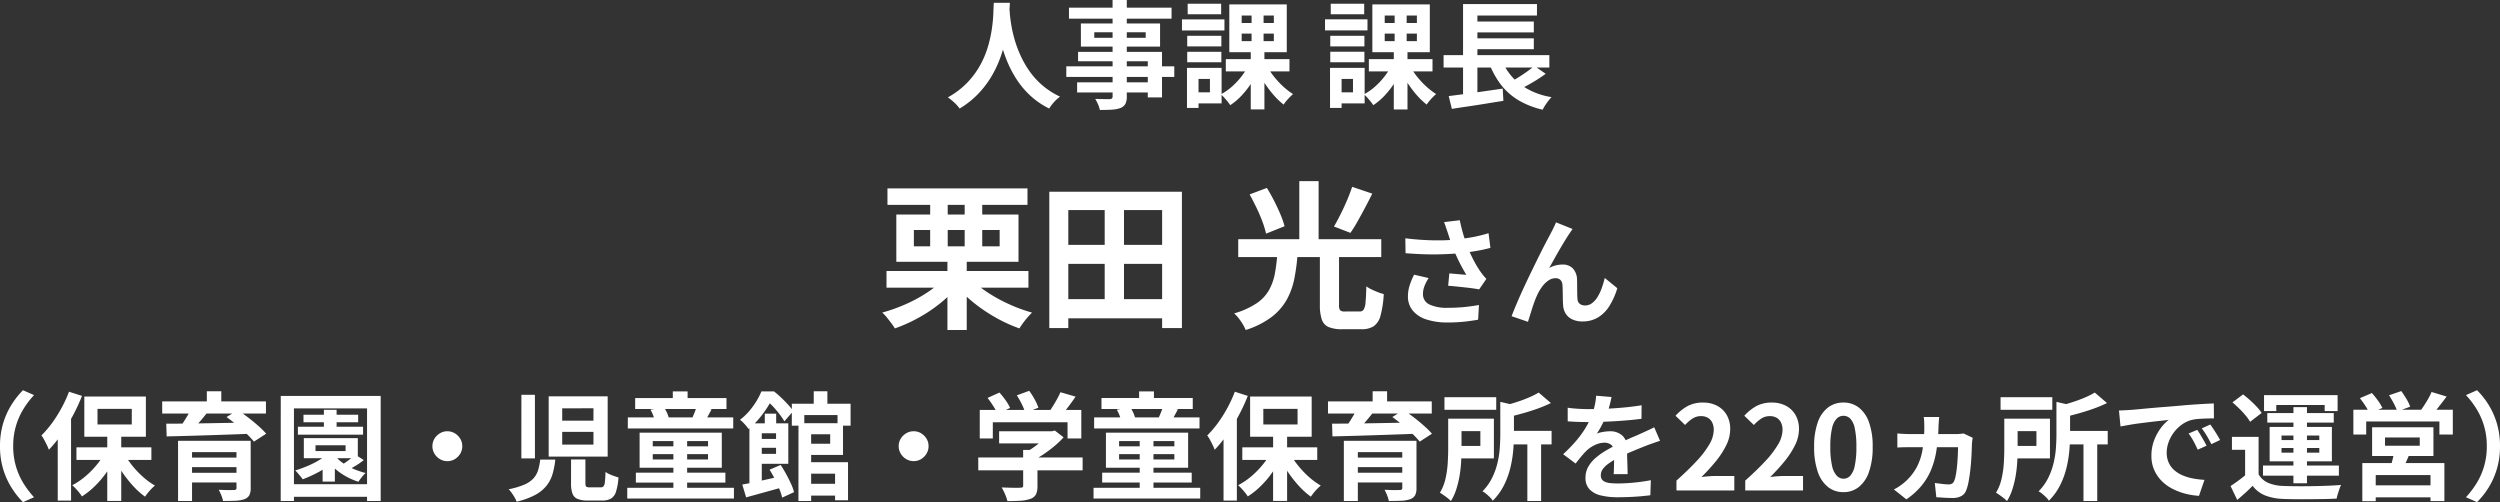
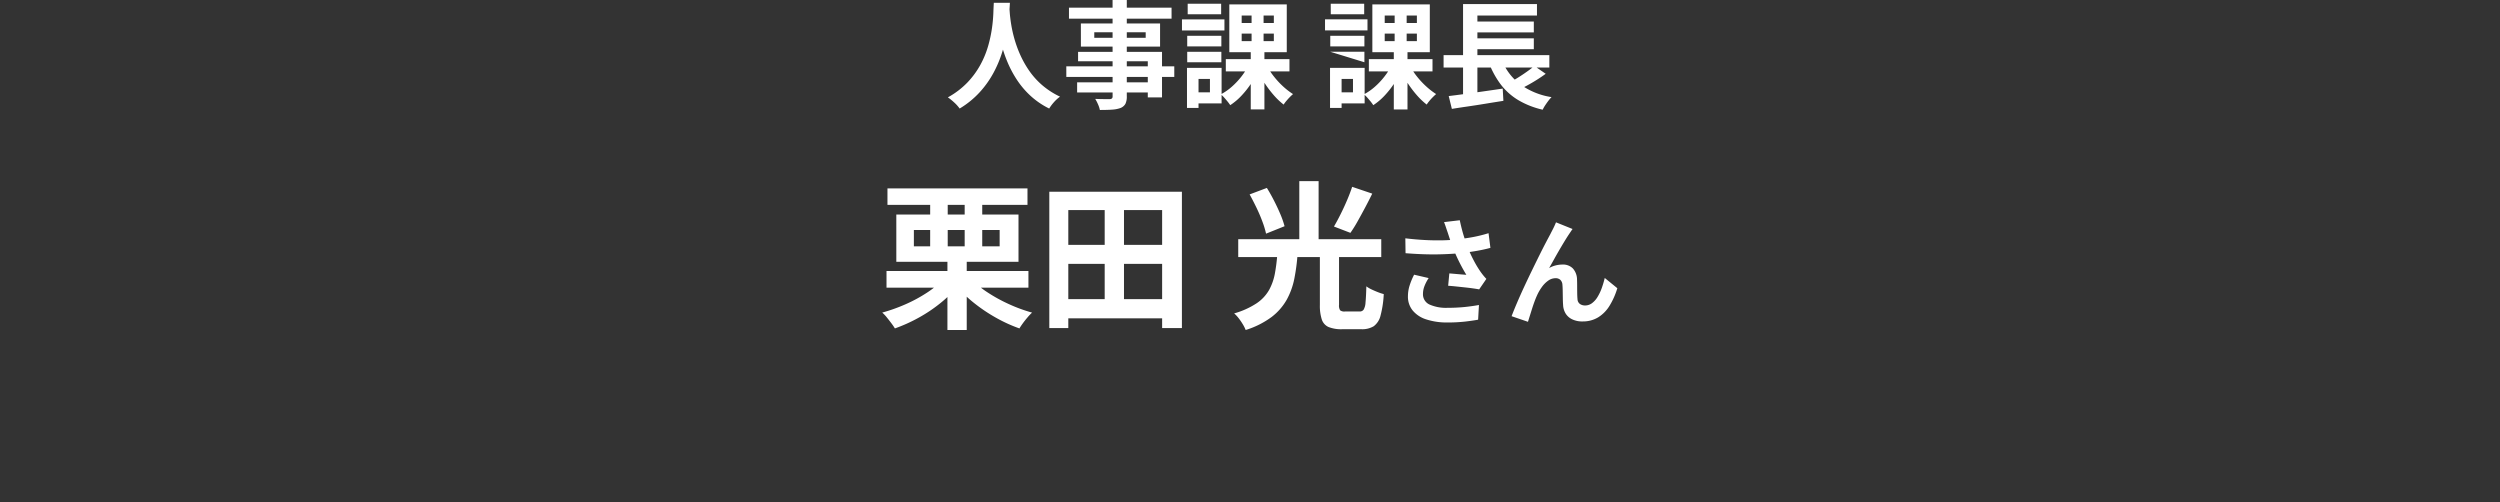
<svg xmlns="http://www.w3.org/2000/svg" width="300.216" height="60.3" viewBox="0 0 300.216 60.3">
  <rect x="0" y="0" width="300.216" height="60.3" fill="#333333" stroke="none" />
  <g id="voice_name12" transform="translate(2324.275 -4114.665)">
    <path id="パス_56177" data-name="パス 56177" d="M-43.65-5.358h17.043v2H-43.65Zm7.315-1.615h2.318v8.7h-2.318Zm-.532,2.6,1.786.817A14.636,14.636,0,0,1-37.2-1.482,17.792,17.792,0,0,1-39.831.275a18.935,18.935,0,0,1-2.812,1.264A7.3,7.3,0,0,0-43.08.9q-.266-.352-.542-.693a4.31,4.31,0,0,0-.542-.57,20.209,20.209,0,0,0,2.774-.988,17.467,17.467,0,0,0,2.574-1.387A9.717,9.717,0,0,0-36.867-4.37Zm3.382-.057a10.361,10.361,0,0,0,1.957,1.634,18.774,18.774,0,0,0,2.574,1.416A18.5,18.5,0,0,0-26.17-.361a6.979,6.979,0,0,0-.541.57q-.294.342-.551.693t-.427.637A17.851,17.851,0,0,1-30.5.257,19.442,19.442,0,0,1-33.143-1.52,14.651,14.651,0,0,1-35.29-3.61ZM-43.536-15.276h16.815V-13.3H-43.536Zm5.13.969H-36.3V-7.7h-2.109Zm4.142,0h2.109V-7.7h-2.109Zm-6.1,4.028v1.957h10.3v-1.957Zm-2.109-1.862H-27.8V-6.46H-42.472ZM-22.807-1.976H-9.526v2.3H-22.807Zm0-6.517H-9.431v2.28H-22.807ZM-24.1-14.877H-8.177V1.5h-2.375V-12.673H-21.819V1.5H-24.1Zm6.65,1.026h2.318V-.779h-2.318ZM8.391-7.467h2.3v6.175a1.056,1.056,0,0,0,.133.656.84.84,0,0,0,.589.142H13.16a.564.564,0,0,0,.484-.219,1.923,1.923,0,0,0,.228-.864q.067-.646.1-1.938a3.487,3.487,0,0,0,.627.371q.38.181.77.332a5.832,5.832,0,0,0,.693.228A12.4,12.4,0,0,1,15.678-.01a2.241,2.241,0,0,1-.817,1.283,2.664,2.664,0,0,1-1.491.361h-2.28a4.11,4.11,0,0,1-1.663-.266A1.5,1.5,0,0,1,8.619.456a5.335,5.335,0,0,1-.228-1.729ZM3.28-7.372H5.712a23.532,23.532,0,0,1-.39,2.945A8.712,8.712,0,0,1,4.411-1.91,6.861,6.861,0,0,1,2.6.162,10.361,10.361,0,0,1-.52,1.729a4.284,4.284,0,0,0-.342-.684,7.139,7.139,0,0,0-.5-.731,4.059,4.059,0,0,0-.541-.579,9.615,9.615,0,0,0,2.7-1.216,4.781,4.781,0,0,0,1.5-1.605,6.6,6.6,0,0,0,.693-1.976A21.815,21.815,0,0,0,3.28-7.372ZM-.045-14.554l2.071-.779q.437.7.865,1.539t.76,1.625a10.957,10.957,0,0,1,.5,1.435l-2.223.893a10.428,10.428,0,0,0-.437-1.444q-.3-.817-.713-1.672T-.045-14.554Zm12.312-.912,2.413.817q-.418.855-.874,1.71t-.893,1.634a15.35,15.35,0,0,1-.855,1.368l-1.976-.76q.38-.646.789-1.463t.779-1.682Q12.02-14.706,12.267-15.466ZM-1.413-9.177H15.763V-7.03H-1.413ZM5.921-16.15H8.239V-8.3H5.921ZM23.754-9.94q-.084-.238-.2-.588t-.252-.7l1.89-.224q.112.546.252,1.085t.308,1.05q.168.511.336.959a14.155,14.155,0,0,0,.763,1.7,12.437,12.437,0,0,0,.777,1.309q.182.266.371.5t.385.441L27.52-3.15q-.294-.056-.742-.119t-.973-.119L24.755-3.5q-.525-.056-.959-.084l.14-1.484q.35.028.742.063l.735.063q.343.028.567.042-.252-.406-.532-.924T24.9-6.909q-.266-.567-.49-1.141t-.385-1.064Q23.866-9.59,23.754-9.94Zm-5.1.658q1.3.154,2.45.21t2.142.028q.994-.028,1.82-.126.644-.084,1.253-.182t1.2-.238q.595-.14,1.127-.308l.224,1.764q-.462.126-1,.238t-1.113.2q-.574.091-1.134.161-1.414.154-3.108.182t-3.836-.14Zm2.8,4.774a5.147,5.147,0,0,0-.5.959,2.559,2.559,0,0,0-.182.931,1.343,1.343,0,0,0,.77,1.281,4.876,4.876,0,0,0,2.2.4,20,20,0,0,0,2.079-.1q.931-.1,1.673-.238L27.394.49Q26.806.6,25.861.714a19.275,19.275,0,0,1-2.233.112A7.911,7.911,0,0,1,21.164.455,3.464,3.464,0,0,1,19.54-.609a2.613,2.613,0,0,1-.574-1.7,4.341,4.341,0,0,1,.189-1.267,8.24,8.24,0,0,1,.553-1.337ZM38.735-10.4q-.1.14-.217.315t-.231.343q-.252.378-.553.875t-.623,1.05q-.322.553-.623,1.1t-.567,1.008a3.047,3.047,0,0,1,.8-.322,3.45,3.45,0,0,1,.812-.1,1.646,1.646,0,0,1,1.239.469,2.007,2.007,0,0,1,.5,1.351q.014.308.014.742t.007.868q.007.434.035.728a.749.749,0,0,0,.3.581,1.062,1.062,0,0,0,.609.175,1.374,1.374,0,0,0,.819-.266,2.559,2.559,0,0,0,.665-.735,5.629,5.629,0,0,0,.511-1.064A11.248,11.248,0,0,0,42.6-4.522L44.111-3.29A8.888,8.888,0,0,1,43.187-1.2,4.22,4.22,0,0,1,41.822.2a3.511,3.511,0,0,1-1.883.5A2.741,2.741,0,0,1,38.651.427a1.849,1.849,0,0,1-.77-.714,2.139,2.139,0,0,1-.28-.959q-.028-.378-.035-.84t-.014-.9q-.007-.441-.035-.721a.876.876,0,0,0-.238-.574.8.8,0,0,0-.588-.21,1.514,1.514,0,0,0-.882.294,3.233,3.233,0,0,0-.763.77,5.727,5.727,0,0,0-.6,1.05q-.14.308-.294.728t-.294.868q-.14.448-.266.847t-.21.679L31.413.07q.266-.7.651-1.6t.847-1.9q.462-.994.938-1.974t.91-1.855q.434-.875.777-1.526t.525-.987q.14-.28.322-.63t.364-.8Z" transform="translate(-2174.167 4152.565)" fill="#fff" />
-     <path id="パス_56176" data-name="パス 56176" d="M-30.765-11.564h1.932q-.028.588-.1,1.512T-29.19-8a18.488,18.488,0,0,1-.567,2.359,13.967,13.967,0,0,1-1.029,2.457A11.731,11.731,0,0,1-32.438-.847a10.734,10.734,0,0,1-2.429,1.981,4.533,4.533,0,0,0-.609-.686,7.088,7.088,0,0,0-.805-.658A9.764,9.764,0,0,0-33.929-2a10.075,10.075,0,0,0,1.554-2.121,11.141,11.141,0,0,0,.924-2.24A15.623,15.623,0,0,0-30.989-8.5a17.813,17.813,0,0,0,.168-1.806Q-30.793-11.1-30.765-11.564Zm1.862.378q.014.266.056.84t.168,1.372a15.528,15.528,0,0,0,.385,1.729A13.987,13.987,0,0,0-27.6-5.334a11.908,11.908,0,0,0,1.078,1.918A9.222,9.222,0,0,0-24.962-1.68,9.452,9.452,0,0,0-22.813-.294a4.506,4.506,0,0,0-.749.686,5.242,5.242,0,0,0-.553.742A9.583,9.583,0,0,1-26.362-.4,10.281,10.281,0,0,1-28-2.331a13.11,13.11,0,0,1-1.127-2.121,16.262,16.262,0,0,1-.721-2.121,19.734,19.734,0,0,1-.413-1.939q-.14-.9-.189-1.554t-.077-.952Zm12.4-.714h1.708V-.35a1.987,1.987,0,0,1-.168.924,1.164,1.164,0,0,1-.574.49,3.553,3.553,0,0,1-1,.2q-.6.042-1.491.042a3.269,3.269,0,0,0-.224-.679,4.9,4.9,0,0,0-.336-.651q.35.014.7.021t.637.007h.4a.459.459,0,0,0,.273-.084A.355.355,0,0,0-16.5-.35Zm-5.236.924h12.32V-9.66h-12.32ZM-18.7-8.022v.658h6.174v-.658Zm-1.61-1.064H-10.8V-6.3h-9.506Zm-.336,3.416h10.08V-.2h-1.708v-4.34h-8.372Zm-1.414,1.736H-9.093V-2.66H-22.057Zm1.3,1.918h9.408V-.8h-9.408ZM-2.905-4.8H4.739v1.47H-2.905Zm4.97.868a8.212,8.212,0,0,0,.84,1.26A10.023,10.023,0,0,0,4-1.5a8.683,8.683,0,0,0,1.169.9Q5-.462,4.781-.238t-.42.462a4.662,4.662,0,0,0-.322.434A8.362,8.362,0,0,1,2.849-.476a12.919,12.919,0,0,1-1.1-1.456A13.127,13.127,0,0,1,.875-3.486ZM-1-7.868v.91H2.863v-.91Zm0-2.17v.9H2.863v-.9Zm-1.484-1.33h6.9v5.74h-6.9Zm2.3,7.336,1.26.42a11.587,11.587,0,0,1-.91,1.687A10.741,10.741,0,0,1-1.015-.42,7.333,7.333,0,0,1-2.373.728,5.368,5.368,0,0,0-2.7.287q-.2-.245-.406-.476a4.259,4.259,0,0,0-.392-.385,6.6,6.6,0,0,0,1.3-.9A8.867,8.867,0,0,0-1.043-2.695,8.021,8.021,0,0,0-.189-4.032ZM.189-10.7H1.631v4.438h.1v7.5H.091v-7.5h.1ZM-7.539-7.6h4.1v1.274h-4.1Zm.056-3.85h4.018v1.26H-7.483Zm-.056,5.768h4.1v1.26h-4.1Zm-.63-3.892h5.1v1.33h-5.1Zm1.358,5.824h3.4V.518h-3.4V-.812h2v-1.61h-2Zm-.756,0h1.386V1.064H-7.567ZM14.273-4.8h7.644v1.47H14.273Zm4.97.868a8.213,8.213,0,0,0,.84,1.26,10.023,10.023,0,0,0,1.1,1.169,8.683,8.683,0,0,0,1.169.9q-.168.14-.392.364t-.42.462a4.662,4.662,0,0,0-.322.434,8.362,8.362,0,0,1-1.19-1.134,12.919,12.919,0,0,1-1.1-1.456,13.126,13.126,0,0,1-.875-1.554ZM16.177-7.868v.91h3.864v-.91Zm0-2.17v.9h3.864v-.9Zm-1.484-1.33h6.9v5.74h-6.9Zm2.3,7.336,1.26.42a11.587,11.587,0,0,1-.91,1.687A10.741,10.741,0,0,1,16.163-.42,7.333,7.333,0,0,1,14.805.728a5.368,5.368,0,0,0-.322-.441q-.2-.245-.406-.476a4.259,4.259,0,0,0-.392-.385,6.6,6.6,0,0,0,1.3-.9,8.867,8.867,0,0,0,1.148-1.218A8.021,8.021,0,0,0,16.989-4.032Zm.378-6.664h1.442v4.438h.1v7.5H17.269v-7.5h.1ZM9.639-7.6h4.1v1.274h-4.1Zm.056-3.85h4.018v1.26H9.7ZM9.639-5.684h4.1v1.26h-4.1Zm-.63-3.892h5.1v1.33h-5.1Zm1.358,5.824h3.4V.518h-3.4V-.812h2v-1.61h-2Zm-.756,0H11V1.064H9.611ZM23.247-5.278h12.7v1.484h-12.7ZM26.509-9.31h7.574v1.3H26.509Zm0,2.016h7.574v1.3H26.509ZM23.863-.364q.826-.1,1.9-.245t2.254-.315q1.183-.168,2.331-.336L30.429.21q-1.078.168-2.184.35T26.117.889q-1.022.147-1.876.287Zm6.314-4.494a6.8,6.8,0,0,0,2.17,3.01,8.6,8.6,0,0,0,3.864,1.61,4.48,4.48,0,0,0-.385.448q-.2.266-.385.546a4.407,4.407,0,0,0-.294.518A10.083,10.083,0,0,1,32.179.1a7.507,7.507,0,0,1-2.107-1.911,10.646,10.646,0,0,1-1.435-2.688Zm3.976.882,1.358.938q-.518.378-1.085.735t-1.141.665q-.574.308-1.064.546L31.1-1.96q.49-.252,1.05-.6t1.085-.721Q33.761-3.654,34.153-3.976ZM25.585-11.41h8.876v1.372H27.307v5.376H25.585Zm0,6.58h1.722V-.182L25.585,0Z" transform="translate(-2174.167 4126.565)" fill="#fff" />
-     <path id="パス_56178" data-name="パス 56178" d="M-150.108-5.32a9.422,9.422,0,0,1,.378-2.744,9.089,9.089,0,0,1,1.008-2.24,10.05,10.05,0,0,1,1.372-1.736l1.33.588a10.307,10.307,0,0,0-1.267,1.659,8.554,8.554,0,0,0-.9,2.023,8.406,8.406,0,0,0-.336,2.45,8.425,8.425,0,0,0,.336,2.443,8.389,8.389,0,0,0,.9,2.023A11.027,11.027,0,0,0-146.02.812l-1.33.588a10.05,10.05,0,0,1-1.372-1.736,9.089,9.089,0,0,1-1.008-2.24A9.422,9.422,0,0,1-150.108-5.32Zm12.88-1.624h1.68v8.2h-1.68Zm-3.7,1.764h9v1.512h-9Zm5.7.672a9.1,9.1,0,0,0,.987,1.5,11.318,11.318,0,0,0,1.3,1.372A8.706,8.706,0,0,0-131.5-.588a3.968,3.968,0,0,0-.413.378q-.231.238-.434.49t-.343.462a9.234,9.234,0,0,1-1.435-1.288,14.243,14.243,0,0,1-1.316-1.673,13.223,13.223,0,0,1-1.043-1.841Zm-2.24-.14,1.316.462a12.476,12.476,0,0,1-1.092,1.911,11.936,11.936,0,0,1-1.414,1.694,9.557,9.557,0,0,1-1.61,1.295A4.178,4.178,0,0,0-140.6.252q-.2-.252-.42-.483a5.359,5.359,0,0,0-.413-.4,8.487,8.487,0,0,0,1.568-1.057,10.564,10.564,0,0,0,1.379-1.4A8.17,8.17,0,0,0-137.466-4.648ZM-138.4-9.8v1.876h4.116V-9.8Zm-1.582-1.484h7.392v4.83h-7.392Zm-1.834-.574,1.554.5a21.158,21.158,0,0,1-1.1,2.373,23.11,23.11,0,0,1-1.372,2.24,14.991,14.991,0,0,1-1.505,1.855,4.84,4.84,0,0,0-.224-.532q-.154-.322-.336-.658a3.836,3.836,0,0,0-.336-.532,12,12,0,0,0,1.274-1.484A15.837,15.837,0,0,0-142.723-9.9,16.052,16.052,0,0,0-141.82-11.858Zm-1.358,3.864,1.6-1.6V1.218h-1.6Zm14.448,2.03h7.546v1.358h-5.866V1.26h-1.68Zm7.014,0h1.708V-.308a1.866,1.866,0,0,1-.168.889,1.111,1.111,0,0,1-.6.469,3.7,3.7,0,0,1-1.064.182q-.63.028-1.484.028a3.767,3.767,0,0,0-.21-.679,6.065,6.065,0,0,0-.308-.665l.728.028q.378.014.679.007t.4-.007a.378.378,0,0,0,.259-.063.278.278,0,0,0,.063-.2Zm-5.992,2.016h6.622V-2.8h-6.622Zm-2.926-6.748h12.46V-9.24h-12.46Zm3.486.882,1.9.49q-.5.644-1.05,1.267T-127.26-7l-1.344-.462q.266-.336.532-.749t.511-.833Q-127.316-9.464-127.148-9.814Zm4.242.994,1.358-.84q.574.392,1.225.889t1.225,1.008a10.738,10.738,0,0,1,.952.945l-1.47.952a10.139,10.139,0,0,0-.882-.945q-.546-.525-1.183-1.057T-122.906-8.82Zm-7.238.8q.966,0,2.184-.014t2.583-.035q1.365-.021,2.8-.049l2.835-.056-.084,1.358q-1.834.07-3.71.133t-3.563.112q-1.687.049-3,.077Zm2.436,5.894h6.608V-.966h-6.608Zm2.436-9.786h1.736v1.96h-1.736Zm10.934,4.256h7.826v.952h-7.826Zm.672-1.442h6.566v.91h-6.566Zm2.45-.588h1.526V-7.1h-1.526Zm-.154,5.852h1.47v2.772h-1.47Zm1.54-.266a4.759,4.759,0,0,0,.938.833,7,7,0,0,0,1.267.693A9.586,9.586,0,0,0-106.2-2.1a3.824,3.824,0,0,0-.462.5q-.252.315-.406.553a8.019,8.019,0,0,1-1.477-.637,7.616,7.616,0,0,1-1.323-.924A7.111,7.111,0,0,1-110.894-3.7Zm-.658-.574,1.26.448a7.584,7.584,0,0,1-1.281,1.162,12.2,12.2,0,0,1-1.589.98,15.21,15.21,0,0,1-1.666.742,2.943,2.943,0,0,0-.252-.343q-.168-.2-.336-.4a3.509,3.509,0,0,0-.308-.322,14.18,14.18,0,0,0,1.589-.581,10.907,10.907,0,0,0,1.47-.77A5.1,5.1,0,0,0-110.488-4.676Zm3.052.378,1.008.644a8.37,8.37,0,0,1-.959.672q-.511.308-.931.532l-.826-.574q.266-.168.588-.392t.616-.455Q-107.646-4.1-107.436-4.3Zm-4.788-1.134v.7h3.612v-.7Zm-1.4-.854h6.482v2.408h-6.482Zm-2.772-5.068h12V1.26h-1.638V-9.856h-8.778V1.26H-116.4Zm1.008,10.6h10.234V.756h-10.234Zm19-6.356a1.691,1.691,0,0,1,.9.245,1.932,1.932,0,0,1,.644.644,1.691,1.691,0,0,1,.245.9,1.7,1.7,0,0,1-.245.9,1.91,1.91,0,0,1-.644.651,1.691,1.691,0,0,1-.9.245,1.7,1.7,0,0,1-.9-.245,1.89,1.89,0,0,1-.651-.651,1.7,1.7,0,0,1-.245-.9,1.691,1.691,0,0,1,.245-.9,1.91,1.91,0,0,1,.651-.644A1.7,1.7,0,0,1-96.39-7.112Zm13.79.07v1.526h3.752V-7.042Zm0-2.828v1.484h3.752V-9.87Zm-1.624-1.442h7.084v7.238h-7.084Zm-3.276-.182h1.624V-3.85H-87.5Zm5.964,7.77h1.722V-.882q0,.336.1.42a.771.771,0,0,0,.448.084h1.3A.426.426,0,0,0-77.63-.5a1.042,1.042,0,0,0,.161-.525q.049-.4.077-1.211a2,2,0,0,0,.441.266q.273.126.574.231t.539.175a7.12,7.12,0,0,1-.294,1.7,1.471,1.471,0,0,1-.609.84,2.133,2.133,0,0,1-1.071.231H-79.52a3.127,3.127,0,0,1-1.246-.2,1.106,1.106,0,0,1-.6-.644,3.567,3.567,0,0,1-.168-1.218Zm-3.7.014h1.806A9.92,9.92,0,0,1-83.748-2a4.136,4.136,0,0,1-.714,1.407A4.393,4.393,0,0,1-85.82.525a9.091,9.091,0,0,1-2.254.819,2.578,2.578,0,0,0-.231-.5q-.161-.28-.35-.546a3.5,3.5,0,0,0-.371-.448,8.931,8.931,0,0,0,1.911-.567,3.137,3.137,0,0,0,1.1-.77,2.649,2.649,0,0,0,.539-.994A7.894,7.894,0,0,0-85.232-3.71Zm11.4-7.392h10.962v1.316H-73.836Zm.084,8.96H-63v1.19H-73.752Zm-.966-6.636h12.656v1.33H-74.718Zm-.07,8.456h12.81V.966h-12.81ZM-69.314-11.9h1.778v1.848h-1.778Zm.07,5.572h1.652V.2h-1.652Zm2.786-3.724,1.806.308q-.224.406-.413.756t-.343.6L-66.99-8.68q.14-.308.294-.693A7.161,7.161,0,0,0-66.458-10.052ZM-72-9.7-70.378-10a4.525,4.525,0,0,1,.357.651,3.857,3.857,0,0,1,.231.637l-1.708.35a2.662,2.662,0,0,0-.175-.665A4,4,0,0,0-72-9.7Zm.28,5.334v.644h6.636v-.644Zm0-1.568v.63h6.636v-.63ZM-73.3-6.944h9.87V-2.73H-73.3ZM-53.564-.8H-48.9V.616h-4.662Zm-.658-7.28H-52.7V1.26h-1.526Zm.658,0h4.69V-4.27h-4.69V-5.614h3.15V-6.748h-3.15Zm-1.456-2.338h7.056v2.632h-1.568V-9.058h-3.99v1.274h-1.5Zm2.632-1.5h1.638V-9.73h-1.638ZM-53.564-3.4h5.292V1.176h-1.554V-2.016h-3.738Zm-4.7-5.824H-56.9v1.75h-1.372Zm-1.848,1.162h1.484v7.77h-1.484Zm.98,1.876h3.024v1.064h-3.024ZM-60.97-.714q.6-.1,1.379-.266t1.645-.364l1.736-.392.154,1.33q-1.148.322-2.317.644l-2.135.588Zm3.276-1.778,1.33-.574q.336.5.658,1.092t.581,1.155A5.986,5.986,0,0,1-54.754.2l-1.428.658a6,6,0,0,0-.336-1.036q-.238-.574-.539-1.183A11.14,11.14,0,0,0-57.694-2.492Zm-1.6-5.572h3.85v4.858h-3.85V-4.4h2.38V-6.874h-2.38Zm.616-3.836h.9v.322h.49v.448q-.28.532-.686,1.169a13.48,13.48,0,0,1-.952,1.3,9.553,9.553,0,0,1-1.288,1.281,4.5,4.5,0,0,0-.294-.385q-.182-.217-.378-.413a2.46,2.46,0,0,0-.364-.308,7.1,7.1,0,0,0,1.134-1.071,9.31,9.31,0,0,0,.854-1.183A8,8,0,0,0-58.674-11.9Zm.392,0h1.12a11.276,11.276,0,0,1,.868.749q.434.413.819.833a6.23,6.23,0,0,1,.623.784L-55.916-8.3a7.316,7.316,0,0,0-.539-.805q-.343-.455-.749-.9a6.849,6.849,0,0,0-.8-.749h-.28ZM-40.39-7.112a1.691,1.691,0,0,1,.9.245,1.932,1.932,0,0,1,.644.644,1.691,1.691,0,0,1,.245.9,1.7,1.7,0,0,1-.245.9,1.91,1.91,0,0,1-.644.651,1.691,1.691,0,0,1-.9.245,1.7,1.7,0,0,1-.9-.245,1.89,1.89,0,0,1-.651-.651,1.7,1.7,0,0,1-.245-.9,1.691,1.691,0,0,1,.245-.9,1.91,1.91,0,0,1,.651-.644A1.7,1.7,0,0,1-40.39-7.112Zm10.262,0h6.454v1.456h-6.454Zm-2.506,3.15H-20.1v1.54h-12.53Zm5.39-.91h1.722V-.546A2.289,2.289,0,0,1-25.7.462a1.157,1.157,0,0,1-.686.546,4.248,4.248,0,0,1-1.176.224q-.672.042-1.568.042a4.936,4.936,0,0,0-.287-.833,7.617,7.617,0,0,0-.4-.805l.91.028q.462.014.819.014t.5-.014a.482.482,0,0,0,.28-.056.238.238,0,0,0,.07-.2Zm3.038-2.24h.406l.364-.084,1.05.812a10.473,10.473,0,0,1-1.078,1.036,15.516,15.516,0,0,1-1.288.973,11.25,11.25,0,0,1-1.358.791,4.323,4.323,0,0,0-.427-.511q-.273-.287-.455-.469a8.243,8.243,0,0,0,1.085-.672,11,11,0,0,0,.987-.8,6.769,6.769,0,0,0,.714-.749Zm-8.246-2.562h12.194v3.43H-21.91V-8.19h-8.974v1.946h-1.568Zm9.688-2.128,1.82.532q-.476.7-.994,1.372t-.938,1.134l-1.386-.5q.28-.364.553-.8t.525-.889A9.437,9.437,0,0,0-22.764-11.8Zm-8.75.686,1.428-.644a10.474,10.474,0,0,1,.742.931,4.786,4.786,0,0,1,.532.917l-1.512.714a5.663,5.663,0,0,0-.5-.931Q-31.164-10.668-31.514-11.116ZM-28-11.424l1.484-.546a8.594,8.594,0,0,1,.651,1.022A5.965,5.965,0,0,1-25.41-9.94l-1.582.616a5.964,5.964,0,0,0-.4-1.015A9.452,9.452,0,0,0-28-11.424Zm10.164.322H-6.874v1.316H-17.836Zm.084,8.96H-7v1.19H-17.752Zm-.966-6.636H-6.062v1.33H-18.718Zm-.07,8.456h12.81V.966h-12.81ZM-13.314-11.9h1.778v1.848h-1.778Zm.07,5.572h1.652V.2h-1.652Zm2.786-3.724,1.806.308q-.224.406-.413.756t-.343.6L-10.99-8.68q.14-.308.294-.693A7.162,7.162,0,0,0-10.458-10.052ZM-16-9.7-14.378-10a4.524,4.524,0,0,1,.357.651,3.856,3.856,0,0,1,.231.637l-1.708.35a2.662,2.662,0,0,0-.175-.665A4,4,0,0,0-16-9.7Zm.28,5.334v.644h6.636v-.644Zm0-1.568v.63h6.636v-.63ZM-17.3-6.944h9.87V-2.73H-17.3Zm20.076,0h1.68v8.2H2.772ZM-.924-5.18h9v1.512h-9Zm5.7.672a9.1,9.1,0,0,0,.987,1.5,11.317,11.317,0,0,0,1.3,1.372A8.707,8.707,0,0,0,8.5-.588a3.969,3.969,0,0,0-.413.378q-.231.238-.434.49T7.308.742A9.234,9.234,0,0,1,5.873-.546,14.243,14.243,0,0,1,4.557-2.219,13.225,13.225,0,0,1,3.514-4.06Zm-2.24-.14,1.316.462A12.477,12.477,0,0,1,2.758-2.275,11.936,11.936,0,0,1,1.344-.581,9.558,9.558,0,0,1-.266.714,4.178,4.178,0,0,0-.595.252Q-.8,0-1.015-.231a5.357,5.357,0,0,0-.413-.4A8.487,8.487,0,0,0,.14-1.687a10.564,10.564,0,0,0,1.379-1.4A8.169,8.169,0,0,0,2.534-4.648ZM1.6-9.8v1.876H5.712V-9.8ZM.014-11.284H7.406v4.83H.014Zm-1.834-.574,1.554.5a21.159,21.159,0,0,1-1.1,2.373,23.111,23.111,0,0,1-1.372,2.24A14.99,14.99,0,0,1-4.242-4.886a4.843,4.843,0,0,0-.224-.532Q-4.62-5.74-4.8-6.076a3.838,3.838,0,0,0-.336-.532A12,12,0,0,0-3.864-8.092,15.835,15.835,0,0,0-2.723-9.9,16.05,16.05,0,0,0-1.82-11.858ZM-3.178-7.994l1.6-1.6V1.218h-1.6ZM11.27-5.964h7.546v1.358H12.95V1.26H11.27Zm7.014,0h1.708V-.308a1.867,1.867,0,0,1-.168.889,1.111,1.111,0,0,1-.6.469,3.7,3.7,0,0,1-1.064.182q-.63.028-1.484.028a3.768,3.768,0,0,0-.21-.679,6.065,6.065,0,0,0-.308-.665l.728.028q.378.014.679.007t.4-.007a.378.378,0,0,0,.259-.063.278.278,0,0,0,.063-.2ZM12.292-3.948h6.622V-2.8H12.292ZM9.366-10.7h12.46V-9.24H9.366Zm3.486.882,1.9.49q-.5.644-1.05,1.267T12.74-7L11.4-7.462q.266-.336.532-.749t.511-.833Q12.684-9.464,12.852-9.814Zm4.242.994,1.358-.84q.574.392,1.225.889T20.9-7.763a10.737,10.737,0,0,1,.952.945l-1.47.952a10.14,10.14,0,0,0-.882-.945q-.546-.525-1.183-1.057T17.094-8.82Zm-7.238.8q.966,0,2.184-.014t2.583-.035q1.365-.021,2.8-.049l2.835-.056-.084,1.358q-1.834.07-3.71.133T12.9-6.573q-1.687.049-3,.077Zm2.436,5.894H18.9V-.966H12.292Zm2.436-9.786h1.736v1.96H14.728Zm8.624.714h6.216v1.512H23.352Zm7.364,4.046h5.5V-5.53h-5.5Zm2.59,1.134h1.652V1.26H33.306Zm-3.248-4.62,2.016.462q-.028.21-.378.266v3.178q0,.854-.084,1.883a14.018,14.018,0,0,1-.343,2.114A9.773,9.773,0,0,1,30.5-.63a7.137,7.137,0,0,1-1.351,1.862,1.837,1.837,0,0,0-.322-.406Q28.6.6,28.357.4a2.4,2.4,0,0,0-.441-.3,6.21,6.21,0,0,0,1.155-1.61,8.47,8.47,0,0,0,.644-1.778,11.145,11.145,0,0,0,.28-1.8q.063-.889.063-1.673ZM23.8-8.624h1.6V-5.04q0,.7-.042,1.533a15.135,15.135,0,0,1-.182,1.687A11.838,11.838,0,0,1,24.78-.168a6.179,6.179,0,0,1-.658,1.442,2.4,2.4,0,0,0-.378-.35q-.252-.2-.511-.378t-.427-.28a5.552,5.552,0,0,0,.672-1.687A11.642,11.642,0,0,0,23.744-3.3q.056-.945.056-1.757ZM34.664-11.76l1.47,1.26a15.613,15.613,0,0,1-1.624.679q-.882.315-1.792.567t-1.778.462a3.329,3.329,0,0,0-.231-.693,5.547,5.547,0,0,0-.329-.651q.784-.21,1.575-.462t1.5-.553A9.4,9.4,0,0,0,34.664-11.76Zm-9.94,3.136h4.564V-3.85H24.724v-1.5h2.94V-7.126h-2.94Zm18.69-2.6q-.07.378-.224.98a12.028,12.028,0,0,1-.448,1.358q-.224.518-.511,1.071a9.868,9.868,0,0,1-.581.987,2.351,2.351,0,0,1,.462-.147,5.583,5.583,0,0,1,.581-.1,4.716,4.716,0,0,1,.539-.035,2.153,2.153,0,0,1,1.463.5,1.876,1.876,0,0,1,.581,1.5q0,.28.007.686t.021.847q.014.441.028.861t.014.756h-1.68q.028-.238.035-.567t.014-.693q.007-.364.014-.707t.007-.623a1.078,1.078,0,0,0-.357-.931,1.316,1.316,0,0,0-.791-.259,2.7,2.7,0,0,0-1.183.287,3.809,3.809,0,0,0-1,.679q-.308.308-.623.686t-.679.854l-1.5-1.12a18.671,18.671,0,0,0,1.575-1.624,11.808,11.808,0,0,0,1.127-1.554,9.772,9.772,0,0,0,.756-1.54,8.474,8.474,0,0,0,.343-1.169,7.123,7.123,0,0,0,.161-1.141ZM38.15-9.94q.532.084,1.232.126t1.232.042q.924,0,2.023-.042t2.233-.147q1.134-.105,2.156-.273L47.012-8.61q-.742.1-1.6.175t-1.75.126q-.889.049-1.7.07t-1.442.021q-.28,0-.693-.007t-.847-.028q-.434-.021-.826-.049ZM49.238-5.964q-.224.07-.525.175l-.6.21q-.3.105-.539.2-.672.266-1.589.644t-1.911.882a8.552,8.552,0,0,0-1.064.658,2.808,2.808,0,0,0-.658.651,1.254,1.254,0,0,0-.224.721.854.854,0,0,0,.126.483.857.857,0,0,0,.378.3,2.146,2.146,0,0,0,.63.154,8.25,8.25,0,0,0,.9.042q.9,0,1.974-.105t2-.287L48.076.574q-.448.056-1.134.119T45.521.784q-.735.028-1.407.028A8.358,8.358,0,0,1,42.154.6a2.757,2.757,0,0,1-1.365-.721,1.932,1.932,0,0,1-.5-1.407,2.648,2.648,0,0,1,.329-1.316A4,4,0,0,1,41.5-3.906a8.057,8.057,0,0,1,1.2-.861q.651-.385,1.281-.707t1.162-.574q.518-.238.973-.427t.875-.385q.406-.182.784-.357t.77-.371ZM51.212,0V-1.19q1.414-1.26,2.415-2.338A11.221,11.221,0,0,0,55.16-5.537a3.524,3.524,0,0,0,.532-1.729,2.012,2.012,0,0,0-.182-.882,1.324,1.324,0,0,0-.525-.581,1.638,1.638,0,0,0-.847-.2,1.807,1.807,0,0,0-1.029.315,4.658,4.658,0,0,0-.861.749L51.1-8.974a5.625,5.625,0,0,1,1.491-1.183,3.864,3.864,0,0,1,1.813-.4,3.54,3.54,0,0,1,1.715.4A2.847,2.847,0,0,1,57.26-9.044a3.342,3.342,0,0,1,.406,1.68A4.38,4.38,0,0,1,57.2-5.453a9.951,9.951,0,0,1-1.253,1.939,23.222,23.222,0,0,1-1.736,1.9q.406-.056.875-.091t.833-.035h2.24V0Zm8.26,0V-1.19q1.414-1.26,2.415-2.338A11.221,11.221,0,0,0,63.42-5.537a3.524,3.524,0,0,0,.532-1.729,2.012,2.012,0,0,0-.182-.882,1.324,1.324,0,0,0-.525-.581,1.638,1.638,0,0,0-.847-.2,1.807,1.807,0,0,0-1.029.315,4.658,4.658,0,0,0-.861.749L59.36-8.974a5.625,5.625,0,0,1,1.491-1.183,3.864,3.864,0,0,1,1.813-.4,3.54,3.54,0,0,1,1.715.4A2.847,2.847,0,0,1,65.52-9.044a3.342,3.342,0,0,1,.406,1.68,4.38,4.38,0,0,1-.469,1.911A9.951,9.951,0,0,1,64.2-3.514a23.222,23.222,0,0,1-1.736,1.9q.406-.056.875-.091t.833-.035h2.24V0ZM71.26.2a2.933,2.933,0,0,1-1.841-.609,3.911,3.911,0,0,1-1.232-1.82,8.849,8.849,0,0,1-.441-3A8.555,8.555,0,0,1,68.187-8.2a3.773,3.773,0,0,1,1.232-1.771,3,3,0,0,1,1.841-.588,2.97,2.97,0,0,1,1.848.6A3.846,3.846,0,0,1,74.333-8.19a8.495,8.495,0,0,1,.441,2.954,8.849,8.849,0,0,1-.441,3,3.936,3.936,0,0,1-1.225,1.82A2.924,2.924,0,0,1,71.26.2Zm0-1.61a1.114,1.114,0,0,0,.812-.35,2.474,2.474,0,0,0,.546-1.183,10.471,10.471,0,0,0,.2-2.289,10.189,10.189,0,0,0-.2-2.261,2.307,2.307,0,0,0-.546-1.148,1.149,1.149,0,0,0-.812-.329,1.141,1.141,0,0,0-.791.329A2.345,2.345,0,0,0,69.9-7.5a9.531,9.531,0,0,0-.21,2.261,9.794,9.794,0,0,0,.21,2.289,2.515,2.515,0,0,0,.567,1.183A1.107,1.107,0,0,0,71.26-1.414ZM82.768-8.82q-.028.2-.049.511l-.035.525a22.715,22.715,0,0,1-.252,2.961,10.175,10.175,0,0,1-.658,2.38A7.569,7.569,0,0,1,80.6-.525,8.752,8.752,0,0,1,78.82,1.064l-1.5-1.19a4.816,4.816,0,0,0,.812-.49,7.2,7.2,0,0,0,.672-.546,6.468,6.468,0,0,0,1.253-1.617,6.945,6.945,0,0,0,.7-2.1,16.449,16.449,0,0,0,.217-2.863q0-.14-.007-.343t-.021-.406a2.3,2.3,0,0,0-.042-.329Zm4.018,2.492q-.028.14-.049.322t-.035.28q-.014.35-.035.924T86.6-3.549q-.049.679-.133,1.358t-.2,1.26a5.1,5.1,0,0,1-.287.973,1.261,1.261,0,0,1-.567.63A2.088,2.088,0,0,1,84.378.9q-.322,0-.665-.014T83.034.847Q82.7.826,82.418.812L82.236-.9q.42.056.875.112a6.433,6.433,0,0,0,.763.056.812.812,0,0,0,.434-.091.708.708,0,0,0,.238-.287,2.749,2.749,0,0,0,.175-.567q.077-.357.133-.791t.091-.91q.035-.476.056-.945t.021-.875h-5.8q-.294,0-.707.007t-.777.035V-6.846q.364.028.756.049t.714.021H84.84q.224,0,.441-.021t.413-.049ZM90.132-11.2h6.216v1.512H90.132ZM97.5-7.154H103V-5.53H97.5Zm2.59,1.134h1.652V1.26h-1.652Zm-3.248-4.62,2.016.462q-.028.21-.378.266v3.178q0,.854-.084,1.883a14.018,14.018,0,0,1-.343,2.114,9.772,9.772,0,0,1-.77,2.107,7.137,7.137,0,0,1-1.351,1.862,1.837,1.837,0,0,0-.322-.406Q95.382.6,95.137.4A2.4,2.4,0,0,0,94.7.1a6.211,6.211,0,0,0,1.155-1.61A8.47,8.47,0,0,0,96.5-3.29a11.146,11.146,0,0,0,.28-1.8q.063-.889.063-1.673ZM90.58-8.624h1.6V-5.04q0,.7-.042,1.533a15.134,15.134,0,0,1-.182,1.687A11.838,11.838,0,0,1,91.56-.168,6.179,6.179,0,0,1,90.9,1.274a2.4,2.4,0,0,0-.378-.35q-.252-.2-.511-.378t-.427-.28a5.552,5.552,0,0,0,.672-1.687A11.641,11.641,0,0,0,90.524-3.3q.056-.945.056-1.757Zm10.864-3.136,1.47,1.26a15.612,15.612,0,0,1-1.624.679q-.882.315-1.792.567t-1.778.462a3.328,3.328,0,0,0-.231-.693,5.547,5.547,0,0,0-.329-.651q.784-.21,1.575-.462t1.5-.553A9.4,9.4,0,0,0,101.444-11.76ZM91.5-8.624h4.564V-3.85H91.5v-1.5h2.94V-7.126H91.5Zm12.852-.98q.42-.014.8-.035t.574-.035q.434-.028,1.071-.091t1.428-.133q.791-.07,1.687-.14t1.862-.154q.728-.07,1.449-.119T114.6-10.4q.651-.035,1.141-.049l.014,1.792q-.378,0-.868.014t-.973.049a4.843,4.843,0,0,0-.861.133,3.515,3.515,0,0,0-1.176.567,4.394,4.394,0,0,0-.945.938,4.506,4.506,0,0,0-.623,1.162,3.681,3.681,0,0,0-.224,1.253,2.834,2.834,0,0,0,.245,1.211,2.665,2.665,0,0,0,.672.9,3.768,3.768,0,0,0,1,.616,5.985,5.985,0,0,0,1.239.371,10.814,10.814,0,0,0,1.379.168L113.96.644a8.714,8.714,0,0,1-1.715-.28,7.251,7.251,0,0,1-1.561-.616,5.009,5.009,0,0,1-1.267-.959,4.373,4.373,0,0,1-.854-1.3,4.136,4.136,0,0,1-.315-1.645,5.18,5.18,0,0,1,.322-1.855,5.922,5.922,0,0,1,.805-1.484,4.853,4.853,0,0,1,.959-.987q-.392.056-.945.112t-1.19.133q-.637.077-1.295.161t-1.267.189q-.609.105-1.1.2ZM113.75-7.28q.182.252.385.595t.4.686q.2.343.336.623l-1.064.476q-.266-.588-.511-1.036a8.427,8.427,0,0,0-.581-.91Zm1.568-.644q.182.252.4.581t.427.672q.21.343.35.609l-1.05.5q-.28-.56-.539-.994a9.856,9.856,0,0,0-.609-.9Zm5.8,1.484v5.166H119.5V-4.886h-1.582V-6.44Zm0,4.494a2.437,2.437,0,0,0,1.148,1.029,4.933,4.933,0,0,0,1.806.371q.63.028,1.519.035t1.862-.007q.973-.014,1.9-.049t1.673-.1a3.425,3.425,0,0,0-.2.483q-.1.3-.2.609a5.065,5.065,0,0,0-.133.546q-.644.042-1.484.056t-1.736.021q-.9.007-1.736,0t-1.484-.035A6.626,6.626,0,0,1,121.912.6,3.561,3.561,0,0,1,120.4-.56q-.406.42-.861.833t-.987.861l-.8-1.666q.448-.294.945-.658t.959-.756Zm-3.136-8.638,1.274-.952q.406.308.84.7t.8.784a5.347,5.347,0,0,1,.588.742l-1.386,1.064a5.2,5.2,0,0,0-.539-.763,11.179,11.179,0,0,0-.763-.826Q118.37-10.248,117.978-10.584Zm7.322.574h1.624V-.868H125.3ZM123.872-5.1v.56h4.536V-5.1Zm0-1.5v.546h4.536v-.546ZM122.444-7.63h7.476V-3.5h-7.476Zm-.672-3.822h8.834v1.918h-1.554v-.728h-5.81v.728h-1.47Zm.392,2.156h7.98v1.148h-7.98ZM121.646-3h9.114v1.218h-9.114ZM136.3-6.37v.994h4.172V-6.37ZM134.75-7.588h7.364v3.444H134.75ZM137.4-4.662l1.9.112q-.21.56-.448,1.078t-.434.882l-1.47-.2q.14-.434.266-.952A9.4,9.4,0,0,0,137.4-4.662ZM133.574-3.29h9.856V1.274h-1.666V-1.848h-6.58V1.288h-1.61Zm.91,2.674h7.994V.826h-7.994ZM132.5-9.7h11.942V-6.72h-1.61V-8.288h-8.792V-6.72H132.5Zm9.394-2.128,1.806.546q-.448.6-.9,1.176a12.354,12.354,0,0,1-.826.966l-1.372-.5q.224-.308.469-.686t.462-.77A7.377,7.377,0,0,0,141.89-11.83Zm-8.61.742,1.442-.616a10.723,10.723,0,0,1,.721.9,5.644,5.644,0,0,1,.539.889l-1.54.672a5.821,5.821,0,0,0-.49-.9A11.041,11.041,0,0,0,133.28-11.088Zm3.5-.35,1.47-.5q.308.42.623.952a4.718,4.718,0,0,1,.441.924l-1.54.56a6.733,6.733,0,0,0-.413-.931A11.388,11.388,0,0,0,136.78-11.438ZM150.108-5.32a9.422,9.422,0,0,1-.378,2.744,9.253,9.253,0,0,1-1,2.24A9.447,9.447,0,0,1,147.35,1.4L146.02.812a11.027,11.027,0,0,0,1.267-1.666,8.389,8.389,0,0,0,.9-2.023,8.425,8.425,0,0,0,.336-2.443,8.406,8.406,0,0,0-.336-2.45,8.554,8.554,0,0,0-.9-2.023,10.307,10.307,0,0,0-1.267-1.659l1.33-.588a9.447,9.447,0,0,1,1.379,1.736,9.253,9.253,0,0,1,1,2.24A9.422,9.422,0,0,1,150.108-5.32Z" transform="translate(-2174.167 4173.565)" fill="#fff" />
+     <path id="パス_56176" data-name="パス 56176" d="M-30.765-11.564h1.932q-.028.588-.1,1.512T-29.19-8a18.488,18.488,0,0,1-.567,2.359,13.967,13.967,0,0,1-1.029,2.457A11.731,11.731,0,0,1-32.438-.847a10.734,10.734,0,0,1-2.429,1.981,4.533,4.533,0,0,0-.609-.686,7.088,7.088,0,0,0-.805-.658A9.764,9.764,0,0,0-33.929-2a10.075,10.075,0,0,0,1.554-2.121,11.141,11.141,0,0,0,.924-2.24A15.623,15.623,0,0,0-30.989-8.5a17.813,17.813,0,0,0,.168-1.806Q-30.793-11.1-30.765-11.564Zm1.862.378q.014.266.056.84t.168,1.372a15.528,15.528,0,0,0,.385,1.729A13.987,13.987,0,0,0-27.6-5.334a11.908,11.908,0,0,0,1.078,1.918A9.222,9.222,0,0,0-24.962-1.68,9.452,9.452,0,0,0-22.813-.294a4.506,4.506,0,0,0-.749.686,5.242,5.242,0,0,0-.553.742A9.583,9.583,0,0,1-26.362-.4,10.281,10.281,0,0,1-28-2.331a13.11,13.11,0,0,1-1.127-2.121,16.262,16.262,0,0,1-.721-2.121,19.734,19.734,0,0,1-.413-1.939q-.14-.9-.189-1.554t-.077-.952Zm12.4-.714h1.708V-.35a1.987,1.987,0,0,1-.168.924,1.164,1.164,0,0,1-.574.49,3.553,3.553,0,0,1-1,.2q-.6.042-1.491.042a3.269,3.269,0,0,0-.224-.679,4.9,4.9,0,0,0-.336-.651q.35.014.7.021t.637.007h.4a.459.459,0,0,0,.273-.084A.355.355,0,0,0-16.5-.35Zm-5.236.924h12.32V-9.66h-12.32ZM-18.7-8.022v.658h6.174v-.658Zm-1.61-1.064H-10.8V-6.3h-9.506Zm-.336,3.416h10.08V-.2h-1.708v-4.34h-8.372Zm-1.414,1.736H-9.093V-2.66H-22.057Zm1.3,1.918h9.408V-.8h-9.408ZM-2.905-4.8H4.739v1.47H-2.905Zm4.97.868a8.212,8.212,0,0,0,.84,1.26A10.023,10.023,0,0,0,4-1.5a8.683,8.683,0,0,0,1.169.9Q5-.462,4.781-.238t-.42.462a4.662,4.662,0,0,0-.322.434A8.362,8.362,0,0,1,2.849-.476a12.919,12.919,0,0,1-1.1-1.456A13.127,13.127,0,0,1,.875-3.486ZM-1-7.868v.91H2.863v-.91Zm0-2.17v.9H2.863v-.9Zm-1.484-1.33h6.9v5.74h-6.9Zm2.3,7.336,1.26.42a11.587,11.587,0,0,1-.91,1.687A10.741,10.741,0,0,1-1.015-.42,7.333,7.333,0,0,1-2.373.728,5.368,5.368,0,0,0-2.7.287q-.2-.245-.406-.476a4.259,4.259,0,0,0-.392-.385,6.6,6.6,0,0,0,1.3-.9A8.867,8.867,0,0,0-1.043-2.695,8.021,8.021,0,0,0-.189-4.032ZM.189-10.7H1.631v4.438h.1v7.5H.091v-7.5h.1ZM-7.539-7.6h4.1v1.274h-4.1Zm.056-3.85h4.018v1.26H-7.483Zm-.056,5.768h4.1v1.26h-4.1Zm-.63-3.892h5.1v1.33h-5.1Zm1.358,5.824h3.4V.518h-3.4V-.812h2v-1.61h-2Zm-.756,0h1.386V1.064H-7.567ZM14.273-4.8h7.644v1.47H14.273Zm4.97.868a8.213,8.213,0,0,0,.84,1.26,10.023,10.023,0,0,0,1.1,1.169,8.683,8.683,0,0,0,1.169.9q-.168.14-.392.364t-.42.462a4.662,4.662,0,0,0-.322.434,8.362,8.362,0,0,1-1.19-1.134,12.919,12.919,0,0,1-1.1-1.456,13.126,13.126,0,0,1-.875-1.554ZM16.177-7.868v.91h3.864v-.91Zm0-2.17v.9h3.864v-.9Zm-1.484-1.33h6.9v5.74h-6.9Zm2.3,7.336,1.26.42a11.587,11.587,0,0,1-.91,1.687A10.741,10.741,0,0,1,16.163-.42,7.333,7.333,0,0,1,14.805.728a5.368,5.368,0,0,0-.322-.441q-.2-.245-.406-.476a4.259,4.259,0,0,0-.392-.385,6.6,6.6,0,0,0,1.3-.9,8.867,8.867,0,0,0,1.148-1.218A8.021,8.021,0,0,0,16.989-4.032Zm.378-6.664h1.442v4.438h.1v7.5H17.269v-7.5h.1ZM9.639-7.6h4.1v1.274h-4.1Zm.056-3.85h4.018v1.26H9.7ZM9.639-5.684h4.1v1.26Zm-.63-3.892h5.1v1.33h-5.1Zm1.358,5.824h3.4V.518h-3.4V-.812h2v-1.61h-2Zm-.756,0H11V1.064H9.611ZM23.247-5.278h12.7v1.484h-12.7ZM26.509-9.31h7.574v1.3H26.509Zm0,2.016h7.574v1.3H26.509ZM23.863-.364q.826-.1,1.9-.245t2.254-.315q1.183-.168,2.331-.336L30.429.21q-1.078.168-2.184.35T26.117.889q-1.022.147-1.876.287Zm6.314-4.494a6.8,6.8,0,0,0,2.17,3.01,8.6,8.6,0,0,0,3.864,1.61,4.48,4.48,0,0,0-.385.448q-.2.266-.385.546a4.407,4.407,0,0,0-.294.518A10.083,10.083,0,0,1,32.179.1a7.507,7.507,0,0,1-2.107-1.911,10.646,10.646,0,0,1-1.435-2.688Zm3.976.882,1.358.938q-.518.378-1.085.735t-1.141.665q-.574.308-1.064.546L31.1-1.96q.49-.252,1.05-.6t1.085-.721Q33.761-3.654,34.153-3.976ZM25.585-11.41h8.876v1.372H27.307v5.376H25.585Zm0,6.58h1.722V-.182L25.585,0Z" transform="translate(-2174.167 4126.565)" fill="#fff" />
  </g>
</svg>